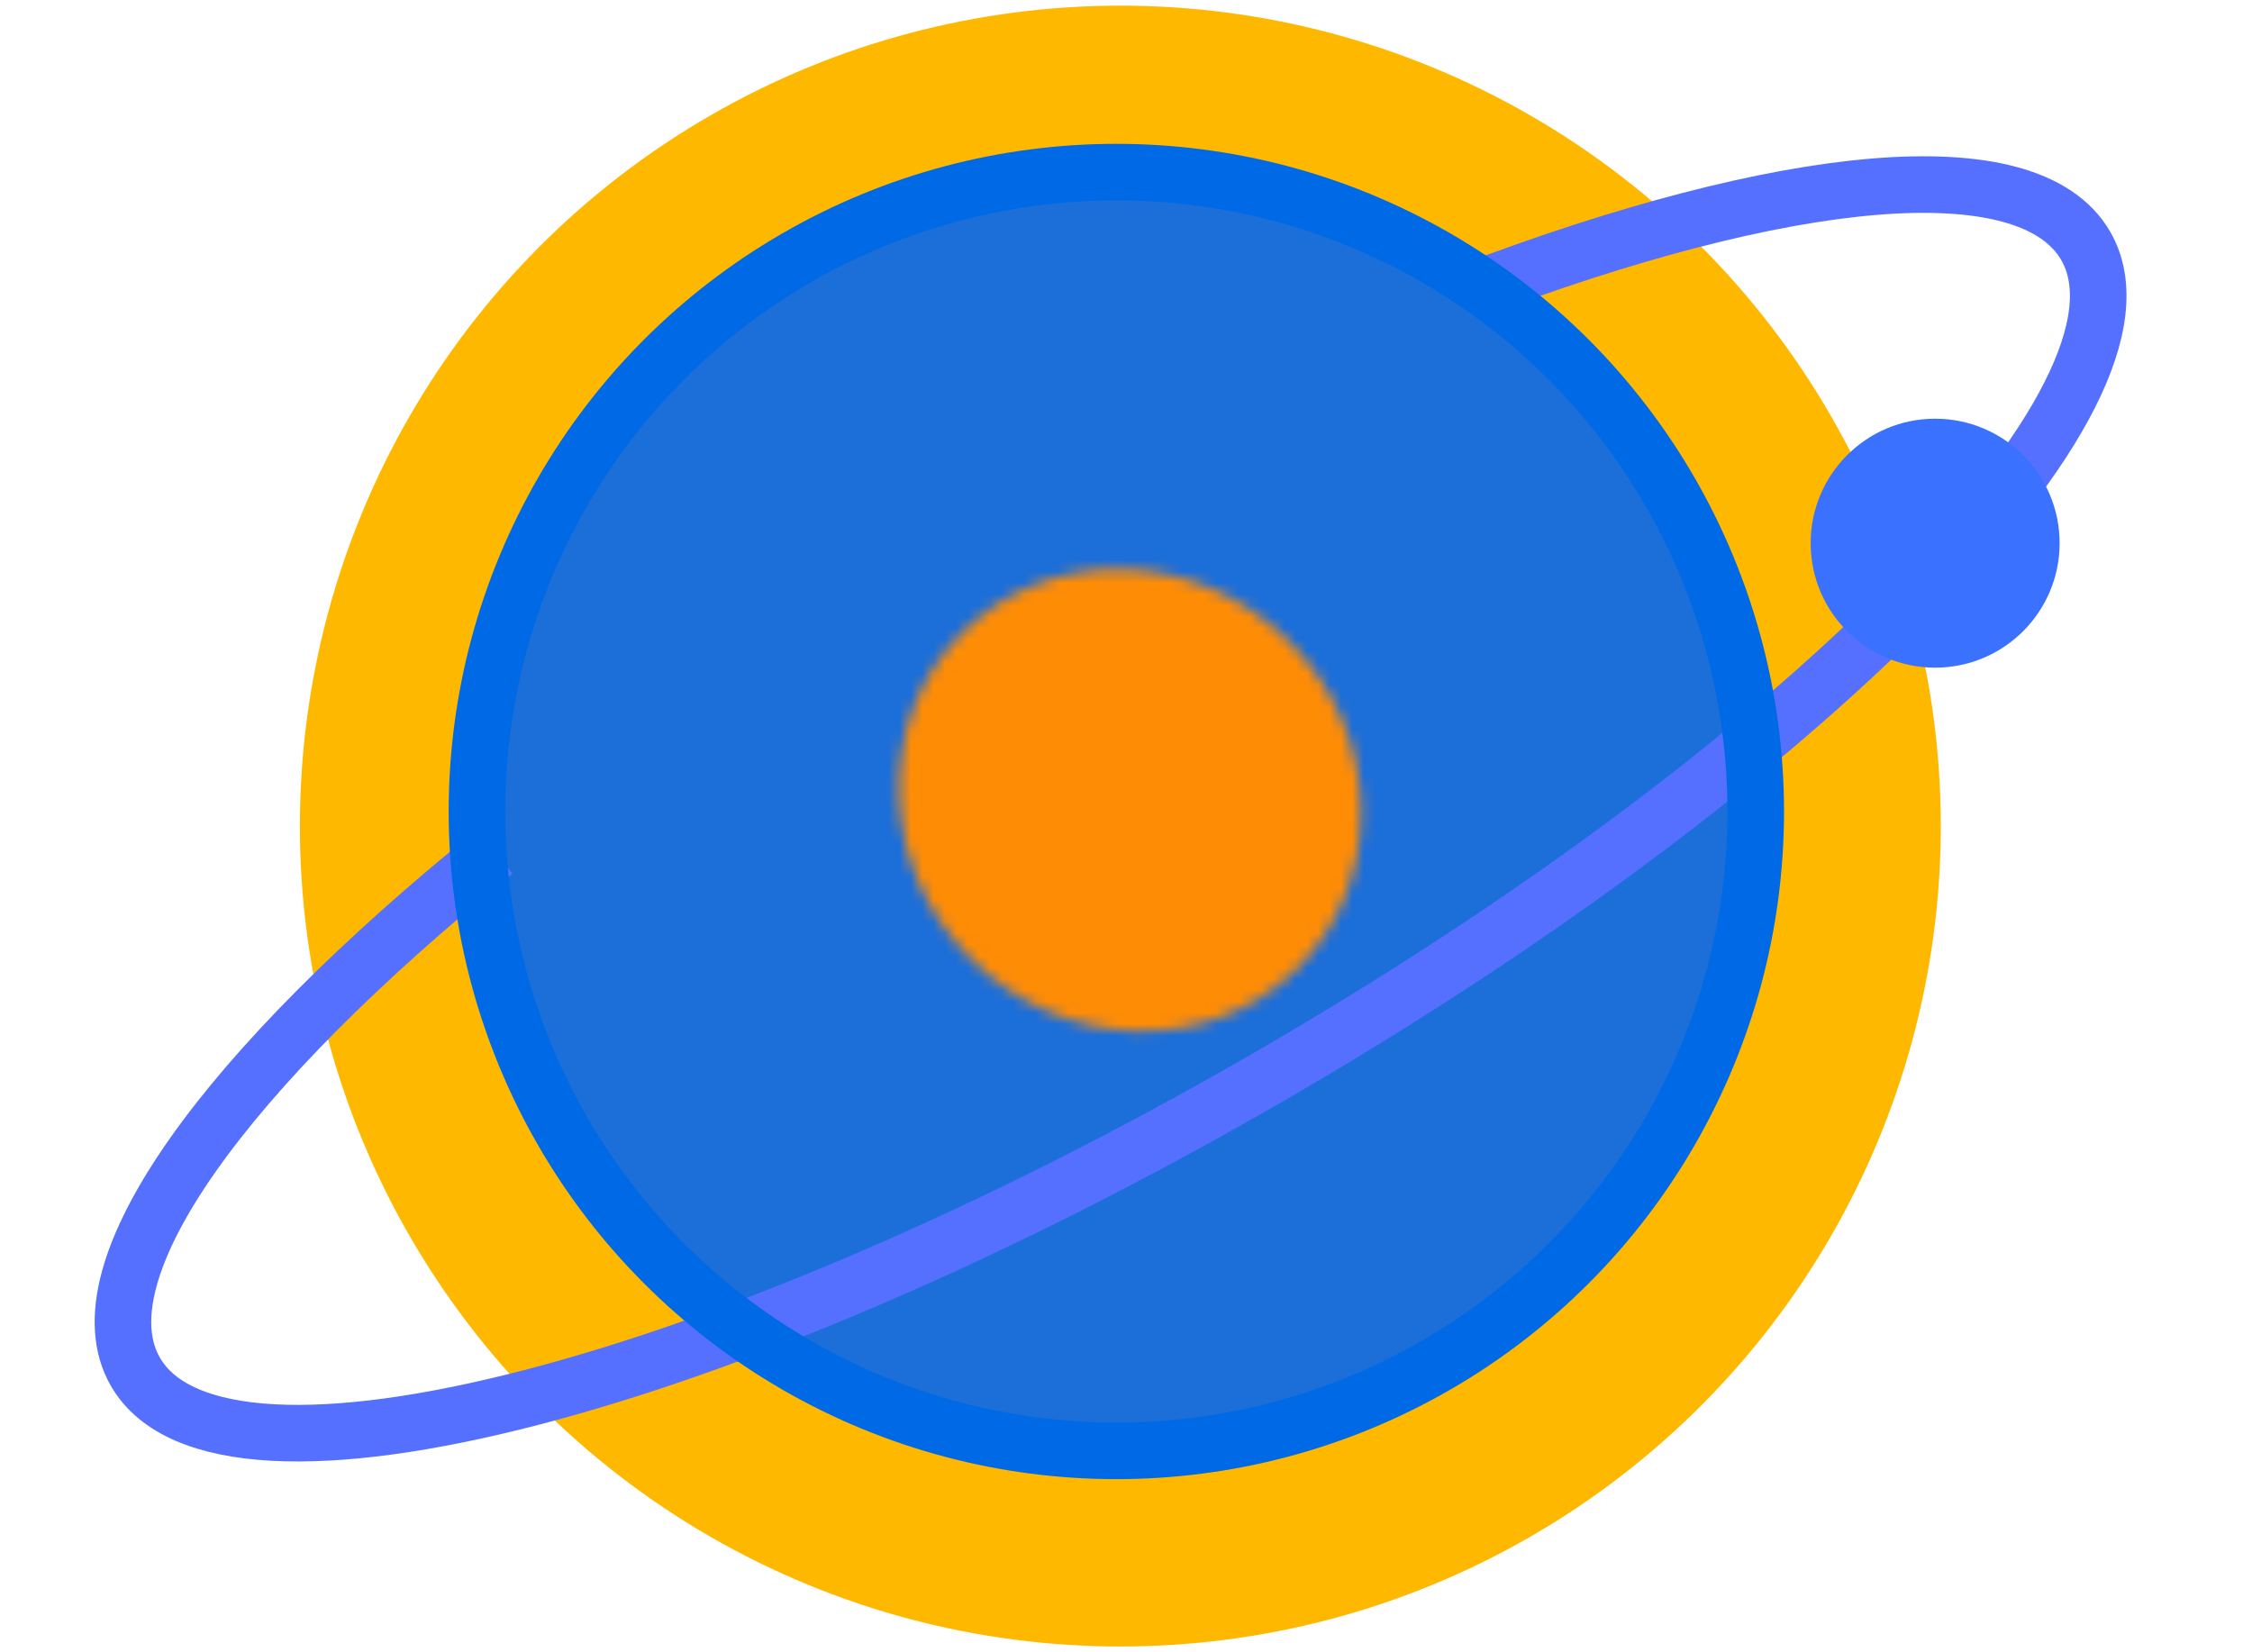
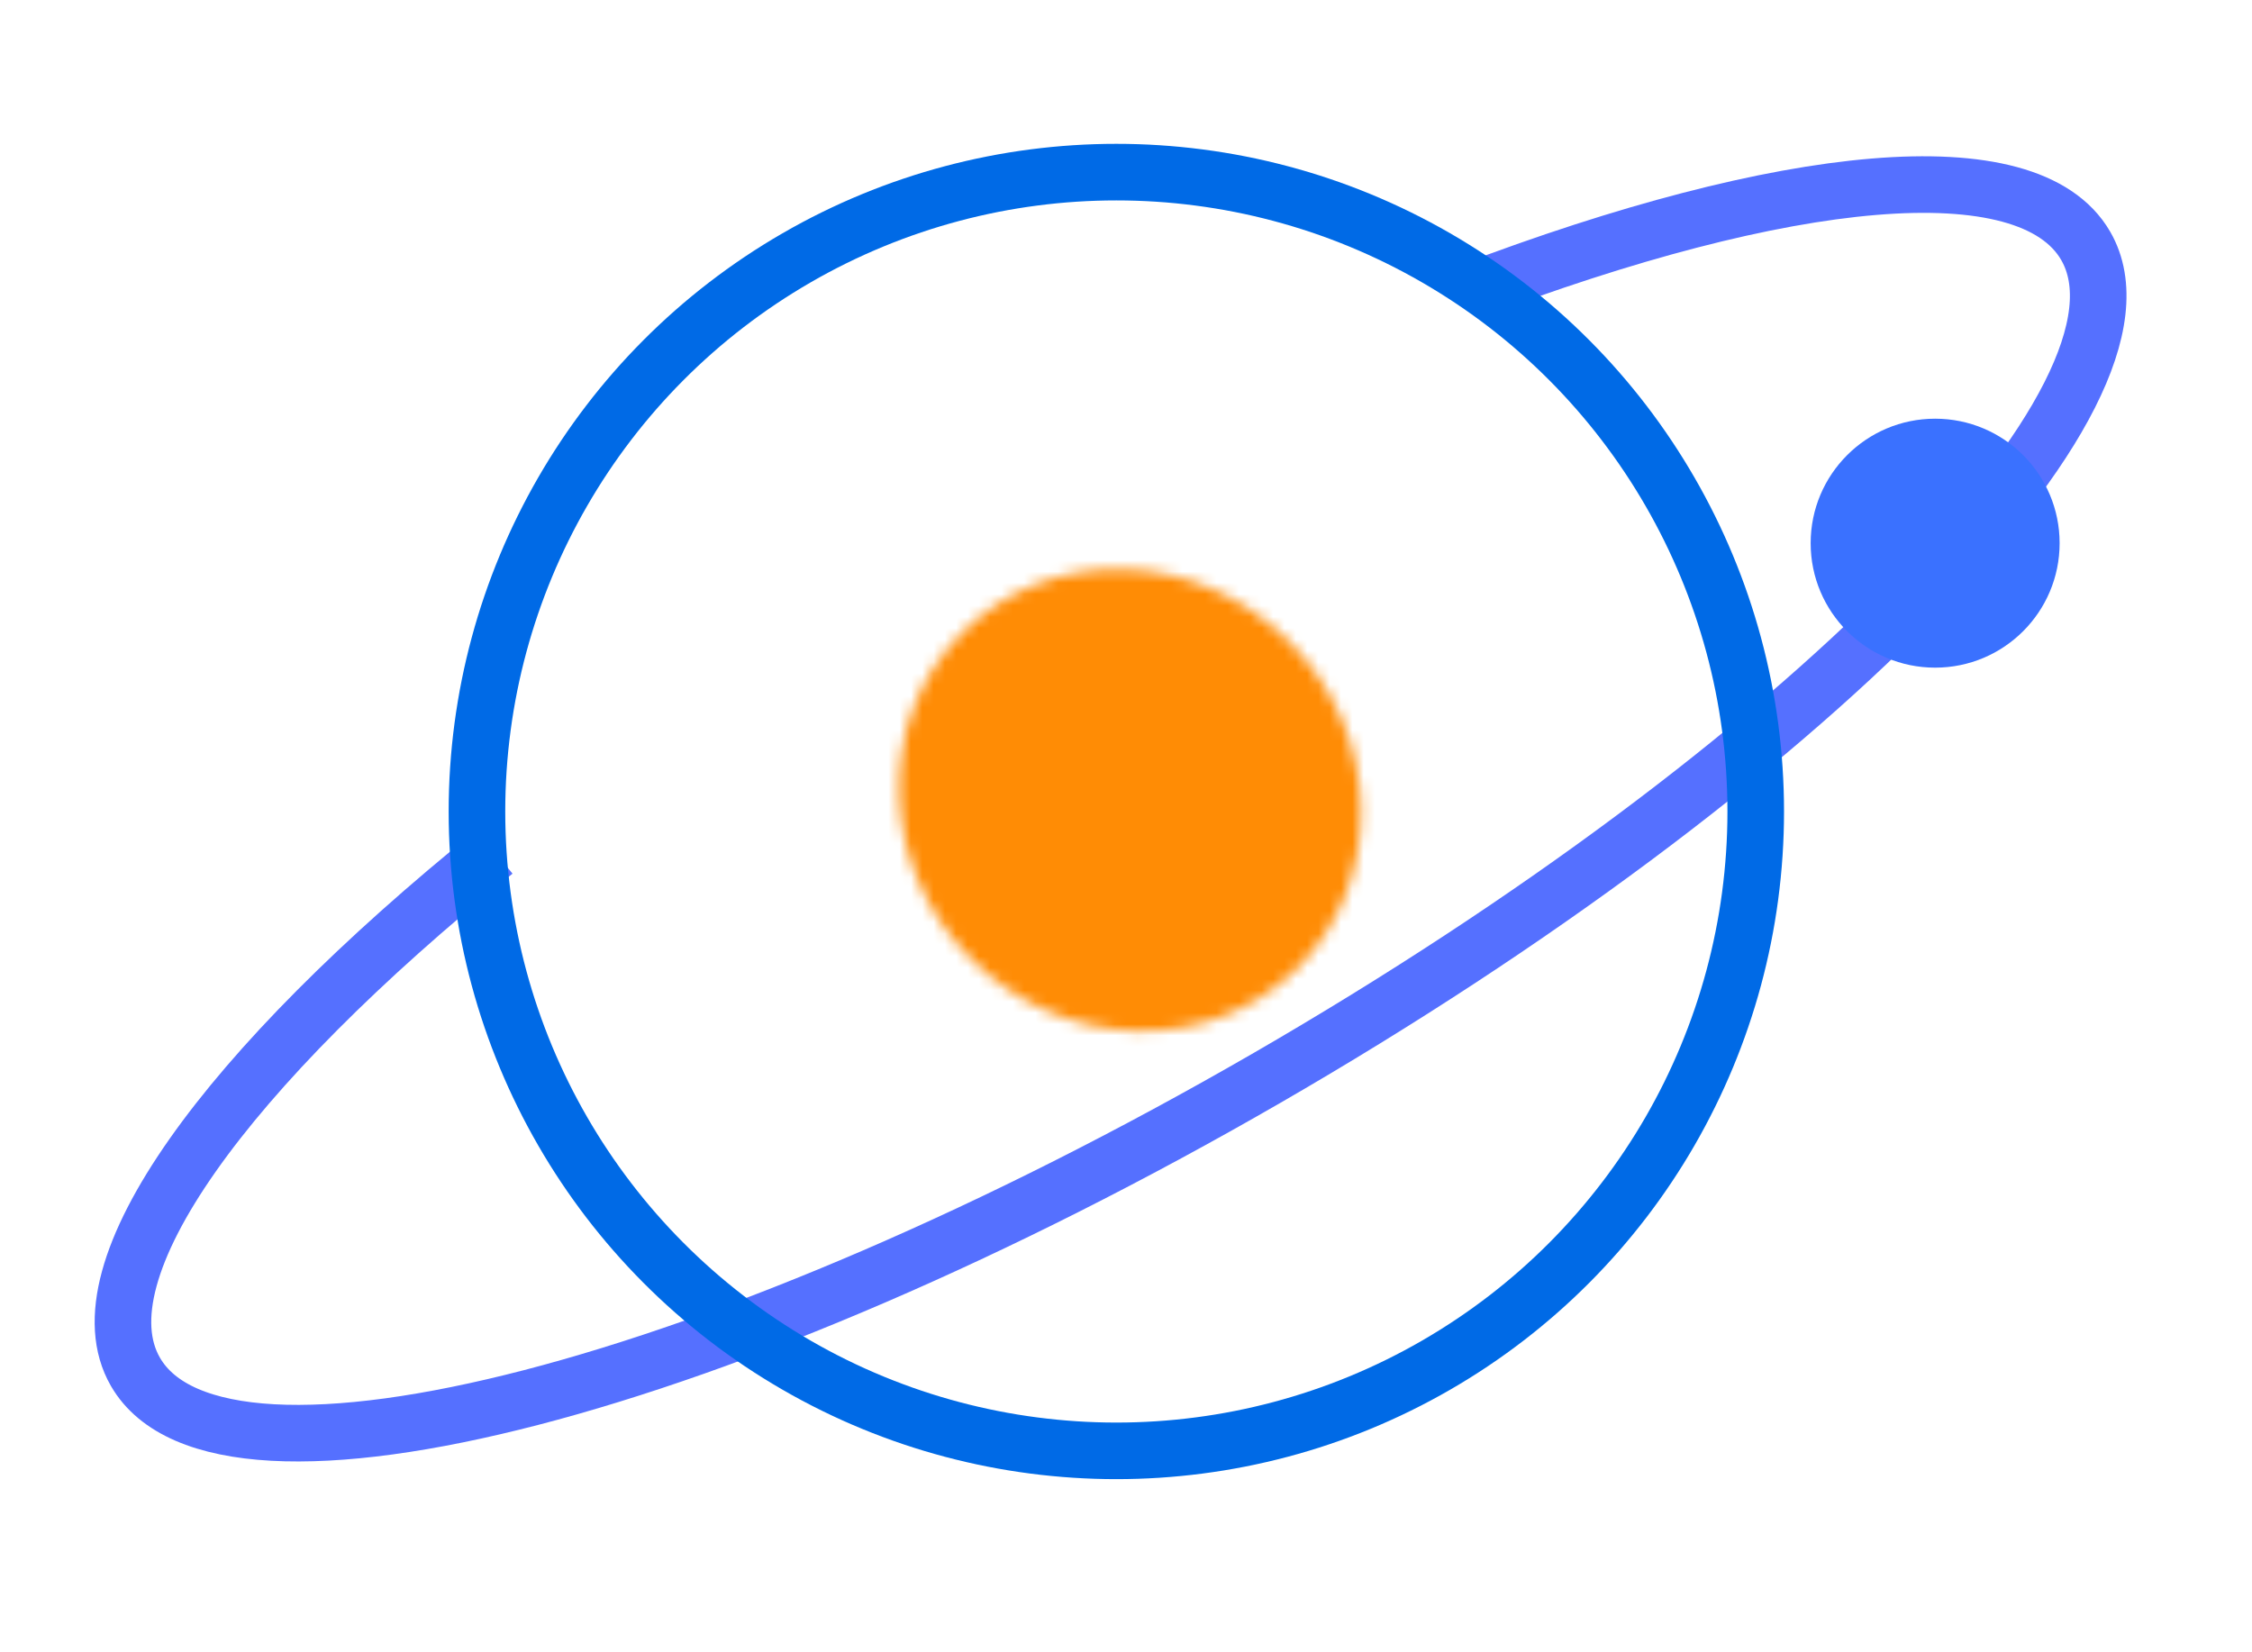
<svg xmlns="http://www.w3.org/2000/svg" width="199" height="146" viewBox="0 0 199 146" fill="none">
-   <circle cx="99" cy="73" r="65" fill="#1C6ED9" stroke="#FFB800" stroke-width="15" />
  <mask id="mask0_416_80" style="mask-type:alpha" maskUnits="userSpaceOnUse" x="79" y="50" width="42" height="42">
    <ellipse cx="99.856" cy="70.711" rx="19.852" ry="20.957" transform="rotate(-45 99.856 70.711)" fill="#C4C4C4" />
  </mask>
  <g mask="url(#mask0_416_80)">
-     <path d="M136.25 34.941C156.684 55.375 157.099 89.592 136.25 110.441C115.401 131.289 81.184 130.875 60.75 110.441C40.315 90.006 39.901 51.849 60.75 31C81.599 10.151 115.815 14.506 136.25 34.941Z" fill="#FF8C05" />
+     <path d="M136.25 34.941C115.401 131.289 81.184 130.875 60.75 110.441C40.315 90.006 39.901 51.849 60.75 31C81.599 10.151 115.815 14.506 136.25 34.941Z" fill="#FF8C05" />
  </g>
  <path d="M129.718 25.82C157.655 15.201 179.243 12.957 184.307 21.73C191.901 34.883 159.478 67.819 111.888 95.296C64.298 122.772 19.562 134.383 11.968 121.23C6.837 112.343 19.976 94.423 43.718 75.259" stroke="#5570FF" stroke-width="5" />
  <circle cx="98.647" cy="71.711" r="56.5" stroke="#006AE6" stroke-width="5" />
  <circle cx="171" cy="48" r="11" fill="#3A71FF" />
</svg>